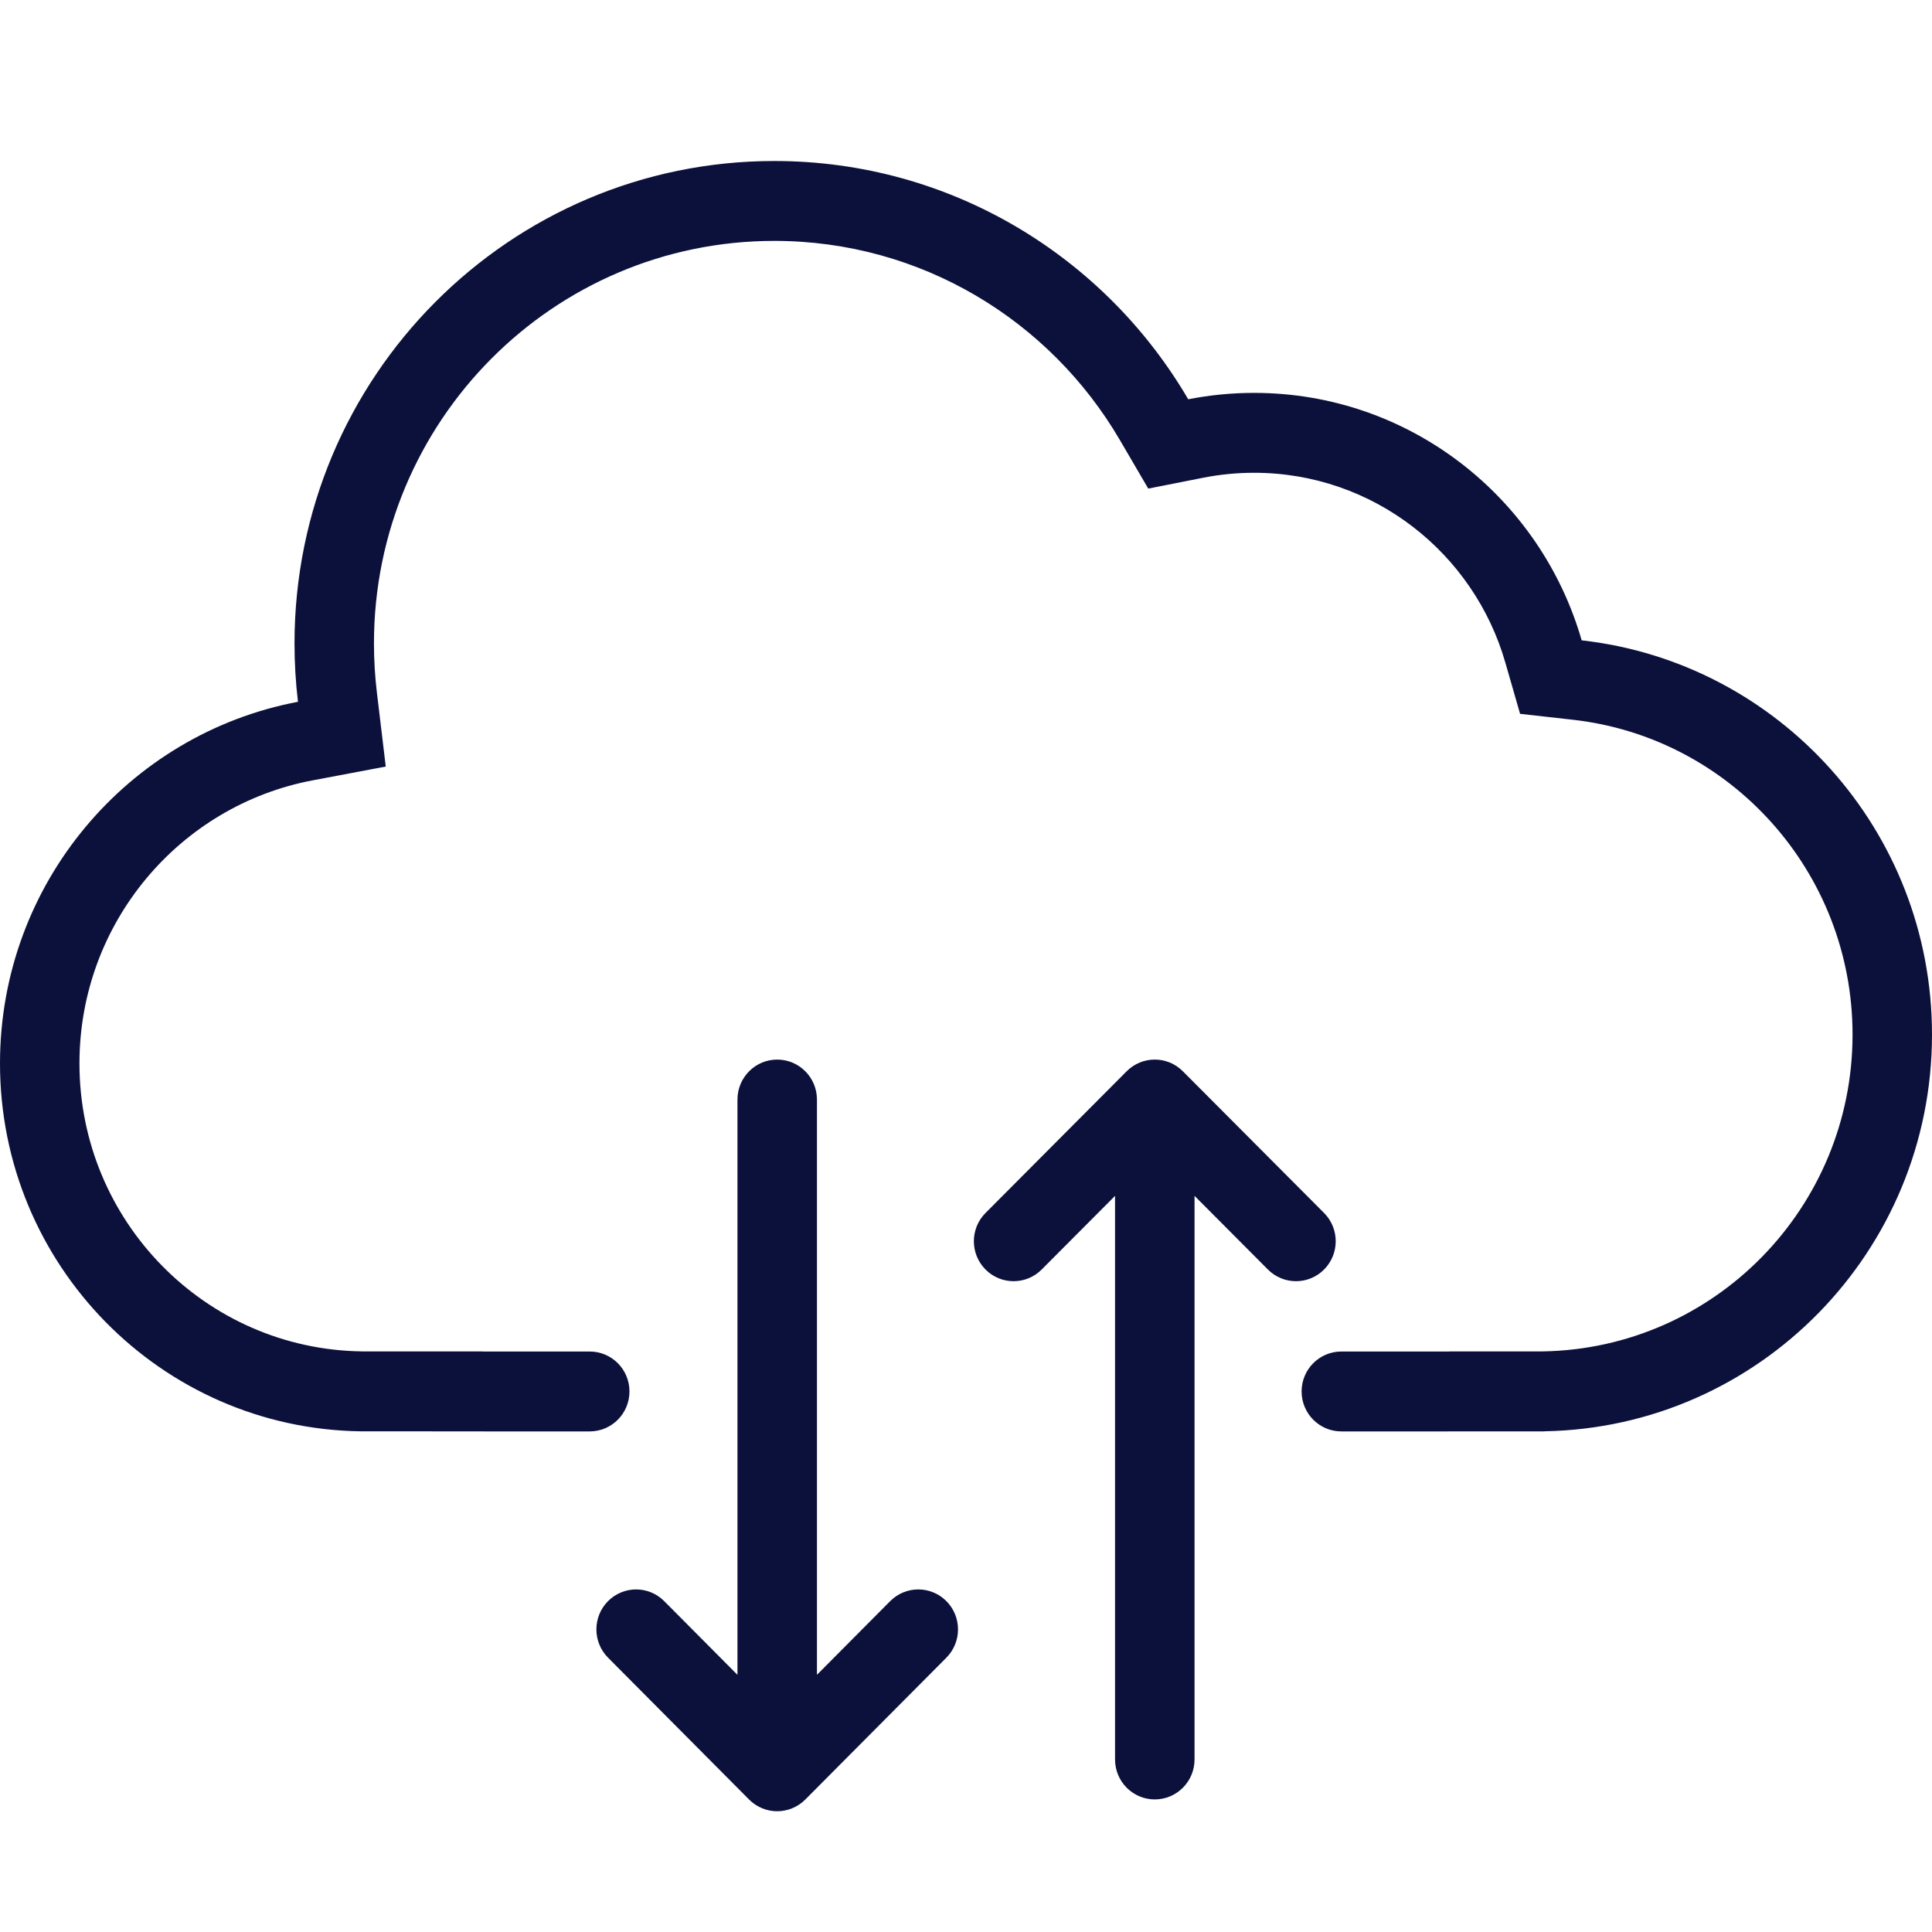
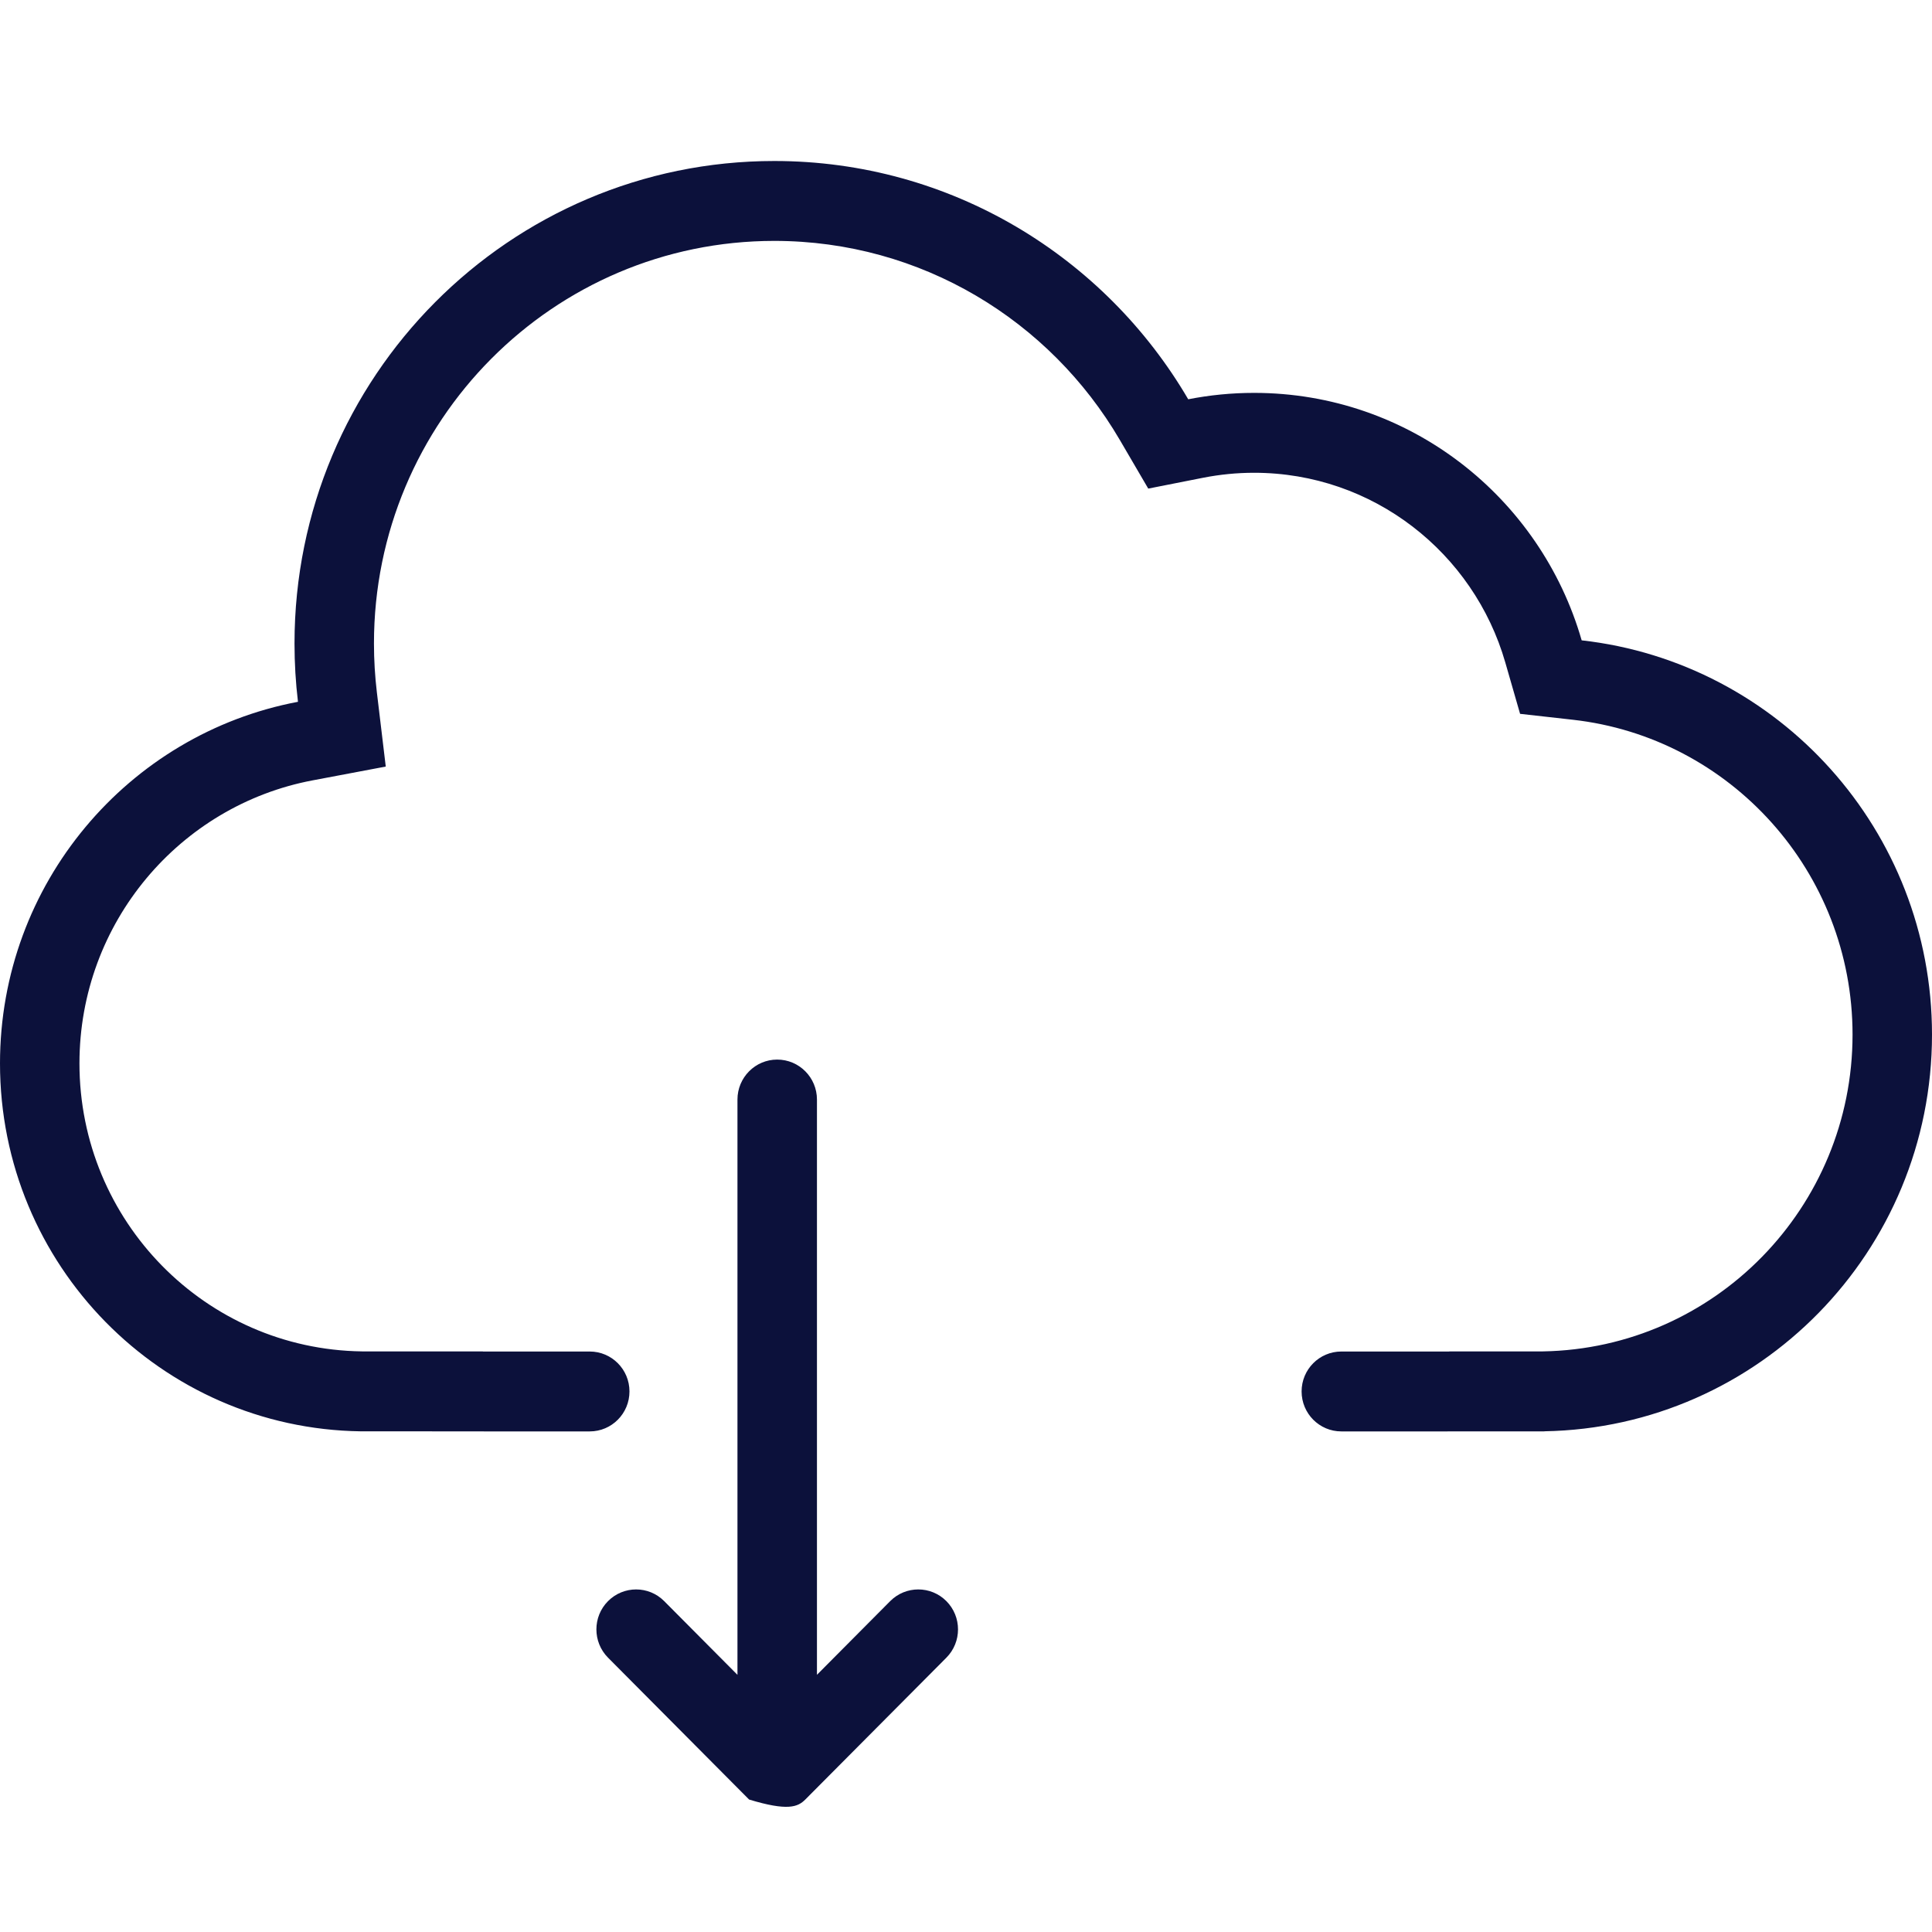
<svg xmlns="http://www.w3.org/2000/svg" width="48" height="48" viewBox="0 0 48 48" fill="none">
  <path d="M38.336 33.575L38.253 33.576H36.003V33.579C35.988 33.578 35.973 33.578 35.958 33.578H33.325C32.78 33.578 32.338 34.022 32.338 34.57C32.338 35.119 32.78 35.563 33.325 35.563H35.958C35.976 35.563 35.995 35.563 36.013 35.562H38.37V35.56C43.704 35.467 48 31.09 48 25.704C48 20.634 44.193 16.458 39.296 15.909C38.275 12.358 35.018 9.761 31.158 9.761C30.598 9.761 30.051 9.816 29.521 9.92C27.45 6.378 23.62 4 19.238 4C12.654 4 7.317 9.367 7.317 15.987C7.317 16.478 7.346 16.961 7.403 17.436C3.189 18.232 0 21.951 0 26.42C0 31.427 4.002 35.493 8.965 35.561L11.967 35.562C11.986 35.563 12.004 35.563 12.023 35.563H14.652C15.197 35.563 15.639 35.119 15.639 34.57C15.639 34.022 15.197 33.578 14.652 33.578H12.023L11.997 33.578V33.576H9.049L8.992 33.575C5.107 33.522 1.974 30.339 1.974 26.42C1.974 22.924 4.47 20.01 7.767 19.388L9.584 19.045L9.363 17.199C9.316 16.802 9.291 16.398 9.291 15.987C9.291 10.463 13.744 5.985 19.238 5.985C22.891 5.985 26.087 7.966 27.819 10.926L28.528 12.139L29.9 11.868C30.306 11.789 30.726 11.746 31.158 11.746C34.115 11.746 36.616 13.736 37.399 16.46L37.766 17.735L39.077 17.882C42.986 18.32 46.026 21.657 46.026 25.704C46.026 30.005 42.595 33.501 38.336 33.575Z" fill="#0C113B" />
-   <path d="M27.703 29.711V43.713C27.703 44.262 28.145 44.706 28.69 44.706C29.236 44.706 29.678 44.262 29.678 43.713V29.711L31.501 31.541C31.887 31.928 32.512 31.928 32.897 31.54C33.282 31.152 33.282 30.523 32.896 30.136L29.387 26.615C29.002 26.228 28.378 26.228 27.992 26.615L24.485 30.136C24.099 30.523 24.099 31.152 24.484 31.54C24.869 31.928 25.494 31.928 25.88 31.541L27.703 29.711Z" fill="#0C113B" />
-   <path d="M18.322 41.611L16.502 39.78C16.117 39.392 15.492 39.392 15.106 39.78C14.721 40.167 14.721 40.796 15.106 41.184L18.611 44.709C18.796 44.895 19.047 45 19.309 45C19.57 45 19.822 44.895 20.007 44.709L23.513 41.184C23.898 40.796 23.898 40.168 23.513 39.78C23.127 39.392 22.502 39.392 22.116 39.78L20.297 41.61L20.297 27.318C20.297 26.77 19.855 26.325 19.309 26.325C18.764 26.325 18.322 26.77 18.322 27.318L18.322 41.611Z" fill="#0C113B" />
+   <path d="M18.322 41.611L16.502 39.78C16.117 39.392 15.492 39.392 15.106 39.78C14.721 40.167 14.721 40.796 15.106 41.184L18.611 44.709C19.57 45 19.822 44.895 20.007 44.709L23.513 41.184C23.898 40.796 23.898 40.168 23.513 39.78C23.127 39.392 22.502 39.392 22.116 39.78L20.297 41.61L20.297 27.318C20.297 26.77 19.855 26.325 19.309 26.325C18.764 26.325 18.322 26.77 18.322 27.318L18.322 41.611Z" fill="#0C113B" />
</svg>